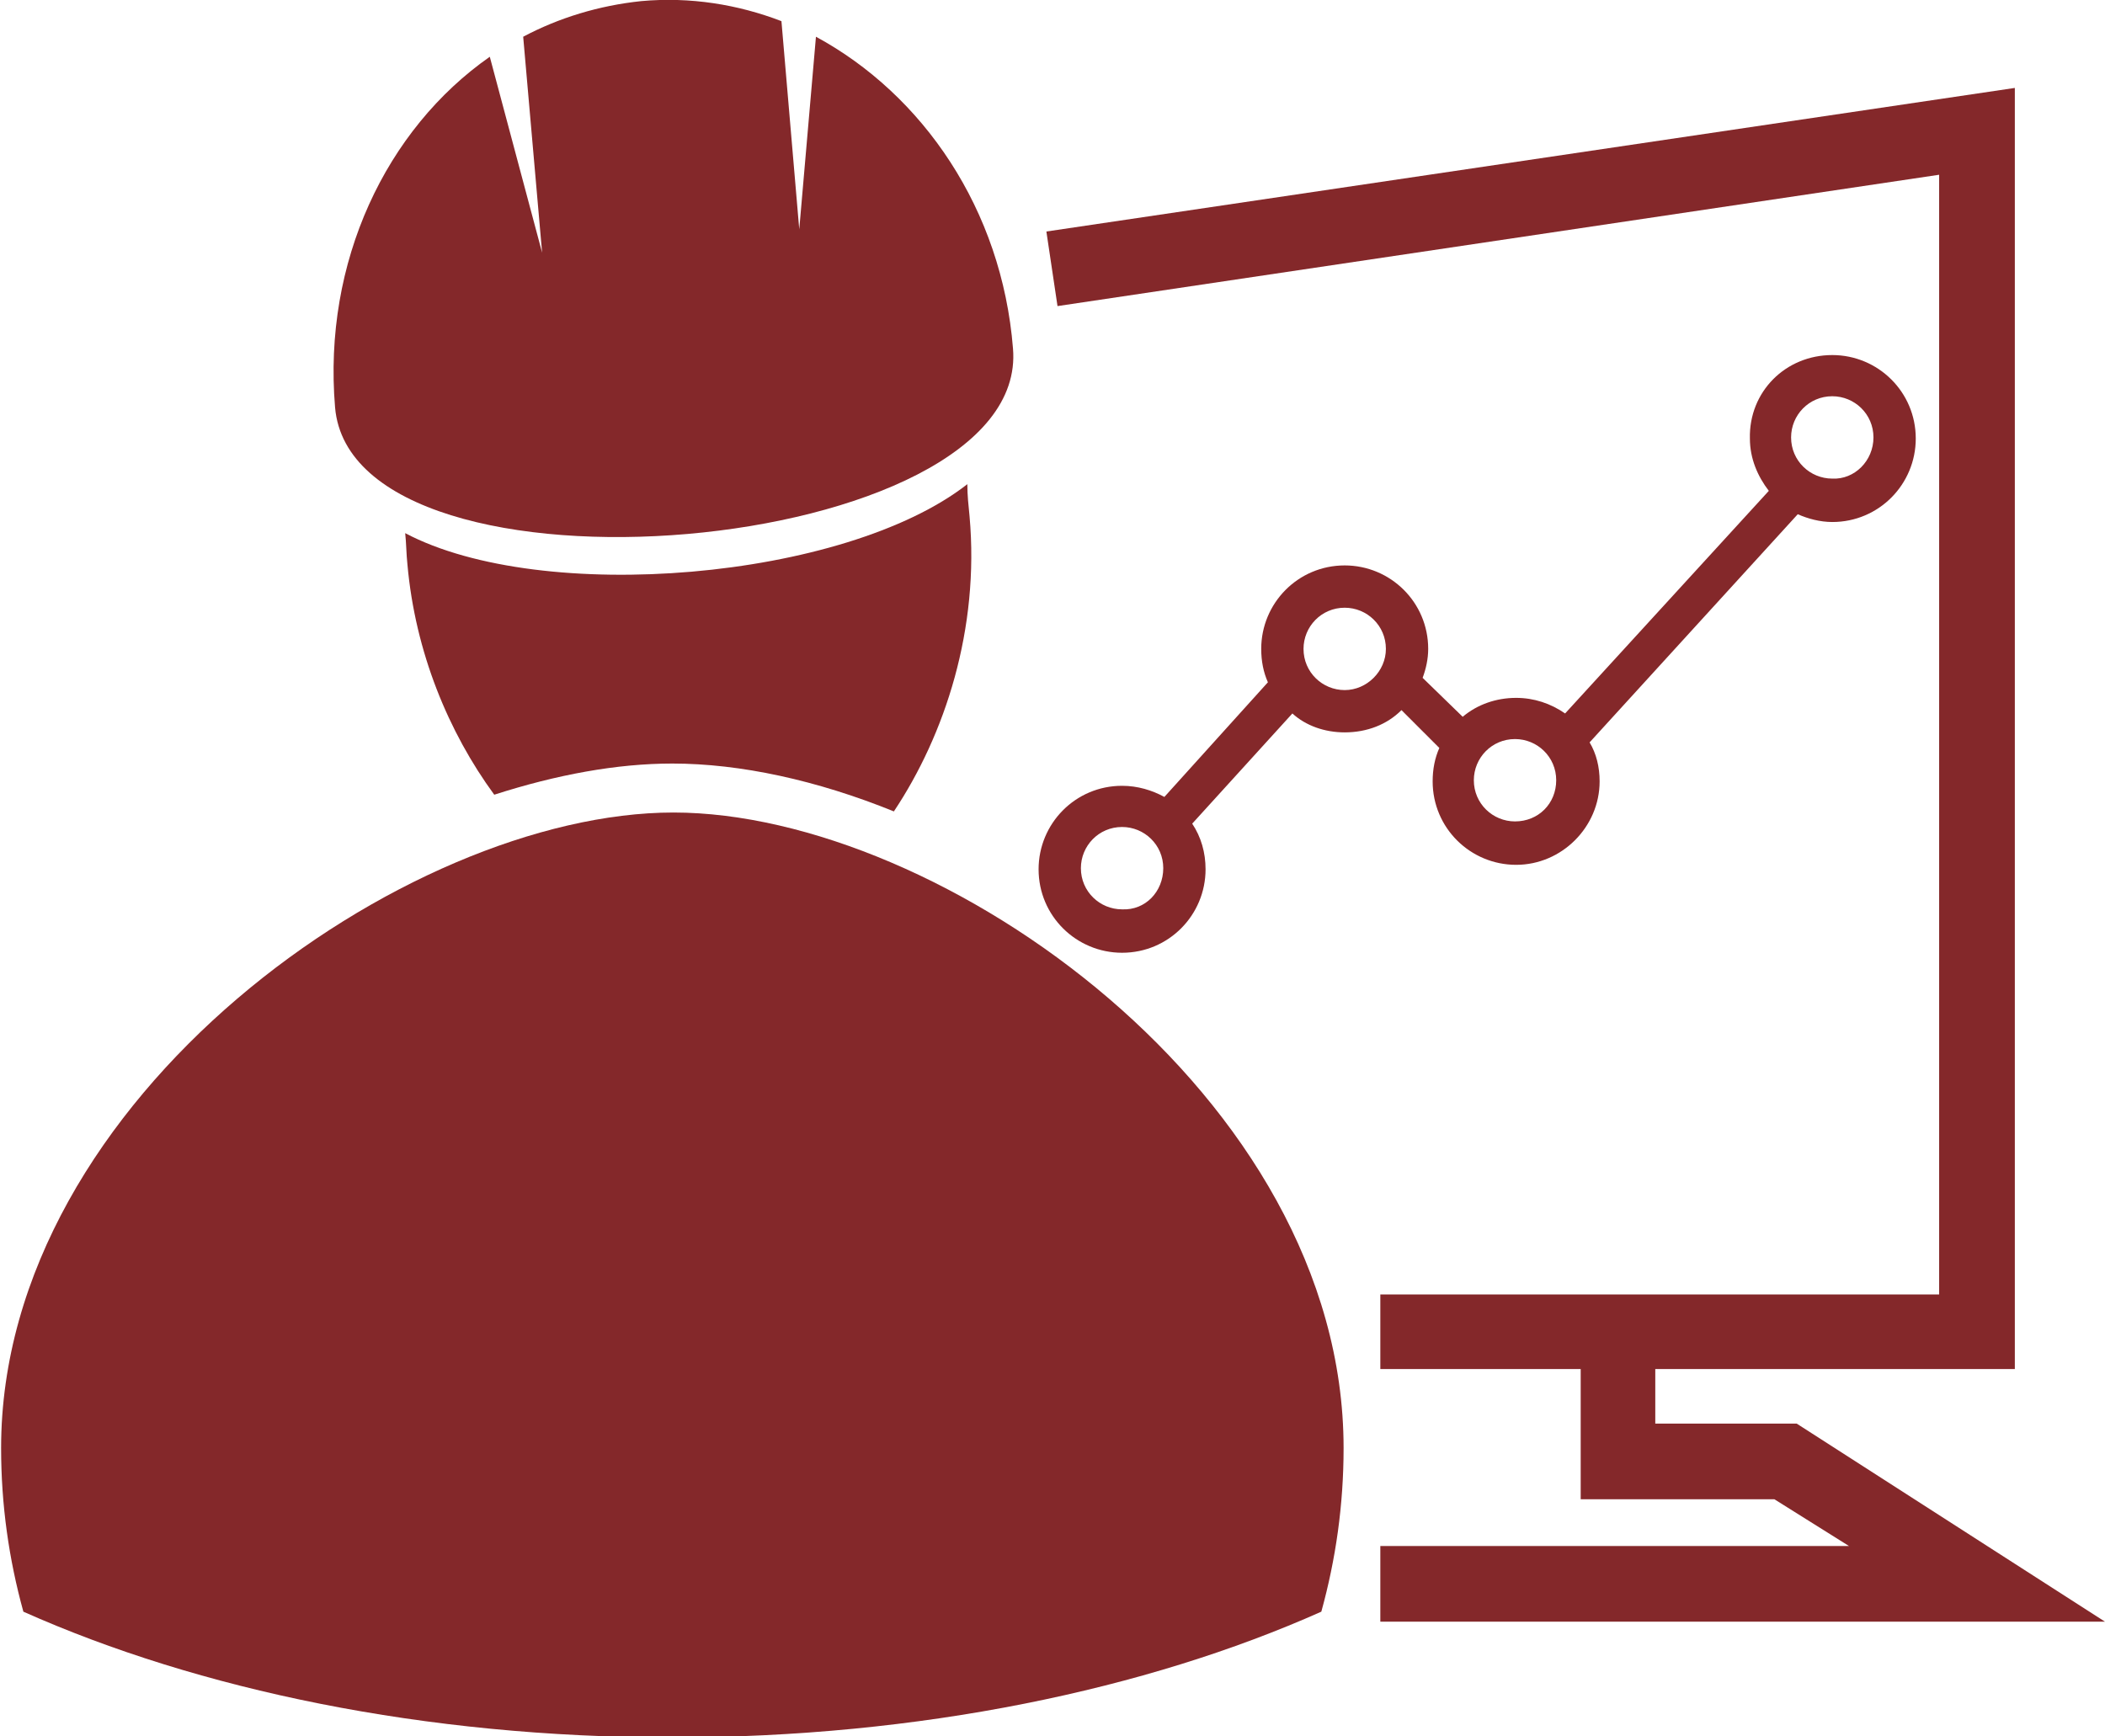
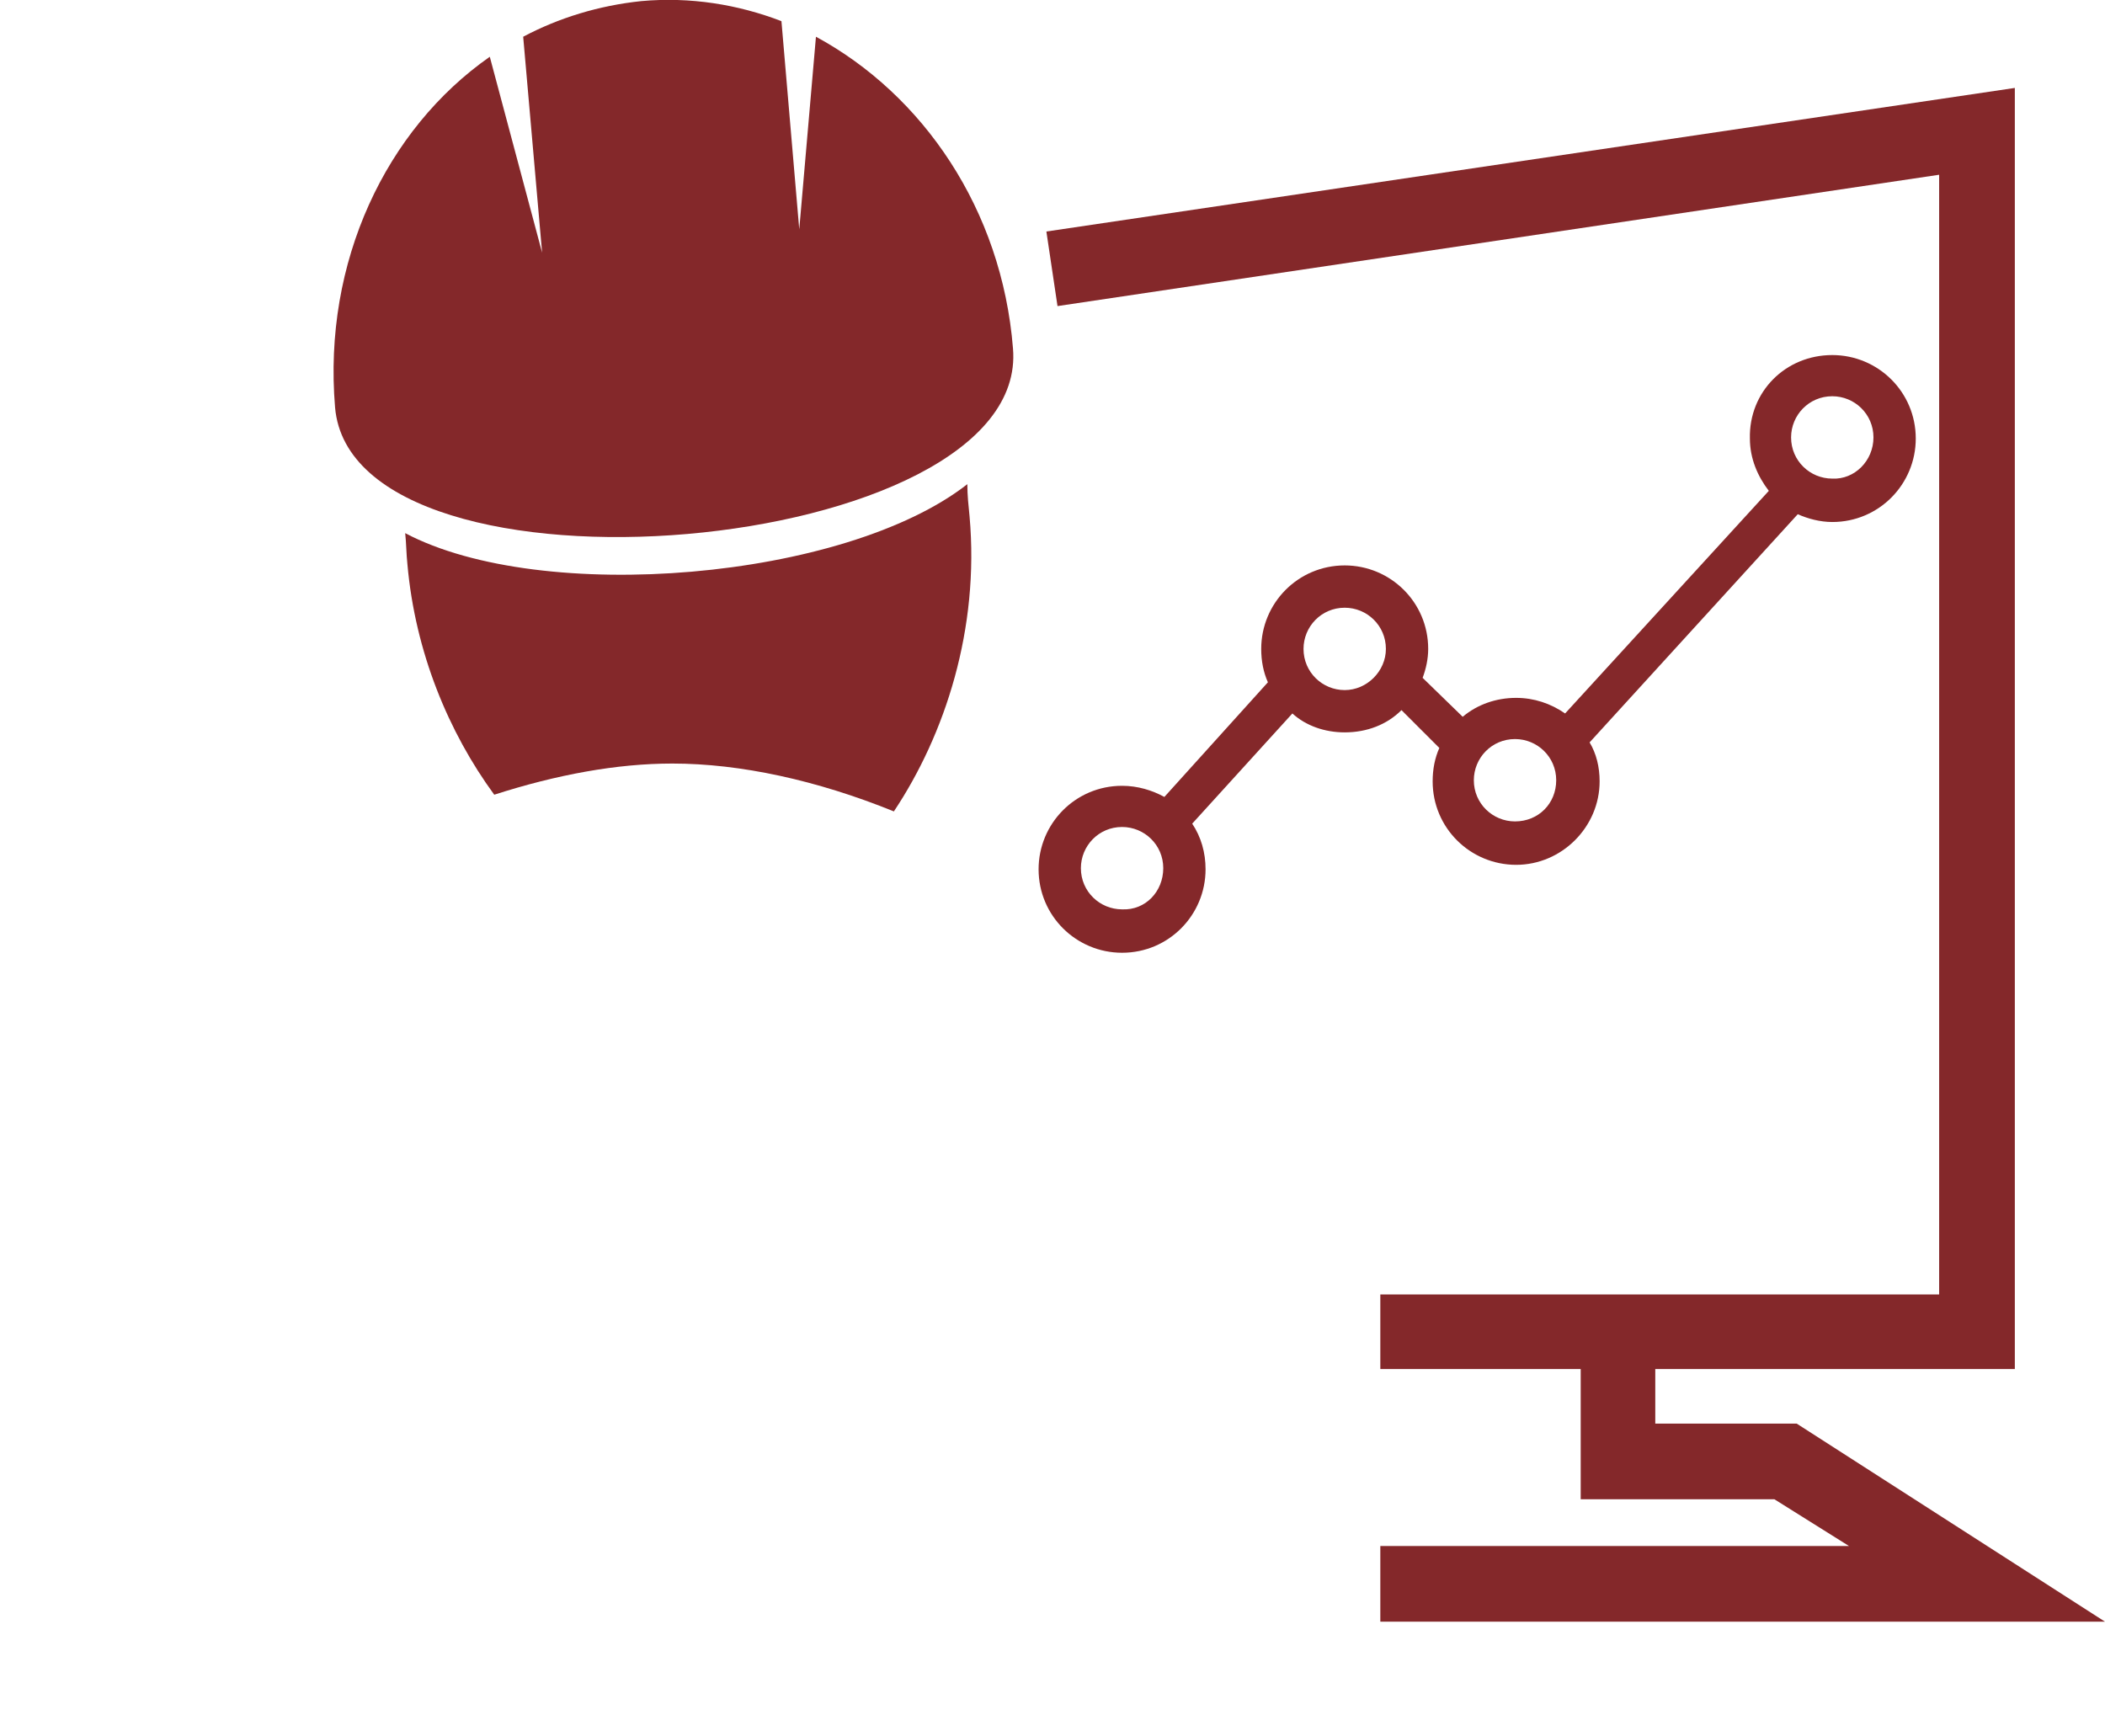
<svg xmlns="http://www.w3.org/2000/svg" id="project_management_set" x="0px" y="0px" viewBox="0 0 189.1 156" style="enable-background:new 0 0 189.1 156;" xml:space="preserve">
  <style type="text/css">	.st0{fill:#84282A;}</style>
  <g id="XMLID_17_">
    <g>
-       <path class="st0" d="M-93.4,78.6c0-2.2-2.6-3.9-5.9-3.9c-3.3,0-5.9,1.8-5.9,3.9c0,2.2,2.6,3.9,5.9,3.9   C-96,82.6-93.4,80.8-93.4,78.6z M-99.3,72.4c5.2,0,9.3,2.8,9.3,6.2v84.6c0,3.4-4.2,6.2-9.3,6.2c-5.2,0-9.3-2.8-9.3-6.2V78.6   C-108.6,75.2-104.4,72.4-99.3,72.4z" />
-       <path class="st0" d="M-107.3,69.3l-2.6,1.4c-2.5-4.6-6.3-8.4-10.9-11c-4.6-2.6-9.8-4.2-15.1-4.9c-1.3-0.2-2.7-0.3-4-0.4l-1,0   l-0.5,0v7.8v16.5h-2.9V62.1l0-8.7l0-2c0.6,0,1.3-0.1,2-0.1l1,0l0.5,0l1.1,0.1c1.4,0.1,2.8,0.2,4.2,0.4c5.6,0.8,11.1,2.4,16.1,5.3   c2.5,1.4,4.8,3.2,6.8,5.2C-110.4,64.4-108.7,66.8-107.3,69.3z" />
+       <path class="st0" d="M-107.3,69.3l-2.6,1.4c-2.5-4.6-6.3-8.4-10.9-11c-4.6-2.6-9.8-4.2-15.1-4.9c-1.3-0.2-2.7-0.3-4-0.4l-0.5,0v7.8v16.5h-2.9V62.1l0-8.7l0-2c0.6,0,1.3-0.1,2-0.1l1,0l0.5,0l1.1,0.1c1.4,0.1,2.8,0.2,4.2,0.4c5.6,0.8,11.1,2.4,16.1,5.3   c2.5,1.4,4.8,3.2,6.8,5.2C-110.4,64.4-108.7,66.8-107.3,69.3z" />
      <path class="st0" d="M-111.4,82.1v81h-89.7v-81H-111.4z M-114.9,159.6V85.7h-82.7v73.8H-114.9z" />
      <path class="st0" d="M-140.7-27.3c9.2,6,15.4,17,15.4,29.7c0,19-61.8,19-61.8,0c0-13.3,6.8-24.8,16.7-30.5l3.2,18.1v-19.7   c3.4-1.5,7.1-2.3,11-2.3c4.5,0,8.7,1.1,12.5,2.9v19L-140.7-27.3z" />
      <path class="st0" d="M-130.6,13.5c0,0.9,0,1.9,0,2.8c0,20.2-15.2,36.5-25.7,36.5c-10.5,0-25.7-16.3-25.7-36.5c0-1,0-1.9,0-2.8   C-170,21.2-142.4,21.2-130.6,13.5z" />
      <rect x="-147" y="135.7" class="st0" width="6.5" height="6.5" />
      <rect x="-147" y="125.6" class="st0" width="6.5" height="6.5" />
      <rect x="-147" y="114.6" class="st0" width="6.5" height="6.5" />
      <path class="st0" d="M-153.3,58.5l4,21.1h-4h-5.8h-4l4-21.1l-3.1-4.1c2.1,0.8,4.1,1.3,6,1.3c1.9,0,3.9-0.5,6-1.3L-153.3,58.5z" />
      <rect x="-158" y="114.6" class="st0" width="6.5" height="6.5" />
      <path class="st0" d="M-169.2,62.1v16.5h-2.9V62.1v-7.8l-0.5,0l-1,0c-1.3,0.1-2.7,0.2-4,0.4c-5.3,0.8-10.5,2.3-15.1,4.9   c-4.6,2.6-8.4,6.4-10.9,11l-2.6-1.4c1.4-2.5,3.1-4.9,5.2-6.9c2-2,4.4-3.8,6.8-5.2c5-2.9,10.5-4.5,16.1-5.3   c1.4-0.2,2.8-0.3,4.2-0.4l1.1-0.1l0.5,0l1,0c0.7,0,1.4,0,2,0.1l0,2L-169.2,62.1z" />
      <path class="st0" d="M-123.8,146.2v-2.8h-10.9v-30.2h2.8v-3.1l-4.7-2v-8.4h1.6v-0.6h-8.1v0.6h1.6v6.3l-11.8-5l-18.4,7.7h3.5v10.3   h-11.4l-8.8,7.7v5.1h4v14.3h6.5v-13.7h20.5v13.7H-123.8z M-122.3,141.8v5.9H-159V134h-17.4v13.7h-9.7v-14.3h-4.1v-7.4l9.8-8.5   h10.4v-7.2h-9.6l26.1-11l10.3,4.3v-2.4h-1.6v-3.7h11.2v3.7h-1.6v5.8l4.2,1.8l0.5,0.7v5.1h-2.8v27.1H-122.3z" />
      <path class="st0" d="M-213.1,72.4c5.2,0,9.3,2.8,9.3,6.2v84.6c0,3.4-4.2,6.2-9.3,6.2c-5.1,0-9.3-2.8-9.3-6.2V78.6   C-222.4,75.2-218.2,72.4-213.1,72.4z M-213.1,74.7c-3.3,0-5.9,1.8-5.9,3.9c0,2.2,2.6,3.9,5.9,3.9c3.3,0,5.9-1.8,5.9-3.9   C-207.2,76.4-209.8,74.7-213.1,74.7z" />
    </g>
  </g>
  <g id="XMLID_18_">
    <g>
      <polygon class="st0" points="404.1,146.4 404.1,151.3 309.4,151.3 309.4,146.4 363.2,146.4 383.2,146.4   " />
      <polygon class="st0" points="385.8,2.6 365.7,2.6 365.7,0.3 370.9,0.3 370.9,-21.1 373.2,-21.1 373.2,0.3 378.2,0.3 378.2,-21.1    380.5,-21.1 380.5,0.3 385.8,0.3   " />
      <rect x="374.3" y="-9" class="st0" width="2.9" height="2.9" />
      <rect x="374.3" y="-14.5" class="st0" width="2.9" height="2.9" />
      <rect x="374.3" y="-20" class="st0" width="2.9" height="2.9" />
      <path class="st0" d="M383.2,128.5v-0.7h-17.3v9.4L383.2,128.5z M383.2,126.1v-13.3l-17.3,8.7v4.6H383.2z M383.2,110.8v-0.4h-17.3   v9.1L383.2,110.8z M383.2,108.7V94.8l-17.3,8.7v5.2H383.2z M383.2,92.8v-0.6h-17.3v9.3L383.2,92.8z M383.2,90.4v-15l-17.3,8.7v6.4   H383.2z M383.2,73.4v-0.8h-17.3v9.5L383.2,73.4z M383.2,70.9V57.7l-17.3,8.7v4.5H383.2z M383.2,55.7v-0.5h-17.3v9.2L383.2,55.7z    M383.2,53.4V38.3L365.8,47v6.4H383.2z M383.2,36.3v-0.7h-17.3V45L383.2,36.3z M363.2,143.8V19.1h2.6v14.7h17.3V19.1h8.8v14.7v0   v37v0.1v40.2v32.7h-8.8v-13.3l-17.3,8.7v4.5H363.2z" />
      <rect x="252.4" y="101.5" class="st0" width="30.4" height="2.1" />
      <polygon class="st0" points="279.9,76 279.9,98 273.8,76   " />
      <path class="st0" d="M376,14.2l9.8-8.3h-14.1v8.3H376z M386.5,14.2V6.7l-8.7,7.4H386.5z M275.5,14.2V6.7l-8.7,7.4H275.5z    M275.4,1.4l105.1-28.7l14.3,27.9c0.1,0,0.2,0,0.4,0c1.1,0,2,0.9,2,2.1c0,0.3-0.1,0.7-0.2,1h6.8v2.3h-16.2v8.3h16.4v3.7H392h-26.1   H259.1v-3.7h5.8l9.7-8.3h-15.8V3.6H272c-0.2-0.3-0.2-0.6-0.2-1c0-1.1,0.9-2.1,2-2.1C274.5,0.6,275.1,0.9,275.4,1.4z M281,14.2   l9.7-8.3h-14.1v8.3H281z M291.5,14.2V6.7l-8.7,7.4H291.5z M296.8,14.2l9.8-8.3h-13.8v8.3H296.8z M307.3,14.2V6.7l-8.7,7.4H307.3z    M312.8,14.2l9.7-8.3h-14.1v8.3H312.8z M323.4,14.2V6.7l-8.7,7.4H323.4z M328.1,14.2l9.7-8.3h-13.3v8.3H328.1z M338.6,14.2V6.7   l-8.7,7.4H338.6z M344.1,14.2l9.8-8.3h-14.1v8.3H344.1z M354.7,14.2V6.7l-8.7,7.4H354.7z M275.6,3.6h90.1h27.7   c-0.2-0.3-0.3-0.6-0.3-1c0-0.6,0.2-1.1,0.6-1.5l-11.9-23l-2.1-4L275.8,2.5c0,0,0,0.1,0,0.1C275.8,3,275.7,3.3,275.6,3.6z    M359.9,14.2l9.7-8.3h-13.8v8.3H359.9z M361.7,14.2h8.7V6.7L361.7,14.2z" />
      <polygon class="st0" points="271.3,76 277.7,99 259.1,99 265.5,76   " />
      <path class="st0" d="M269.6,65.3h2.1L268.5,32l-3.3,33.3h2.1v-3.4h2.4V65.3z M274.2,66.3l-1.2,1.3h-3.4v6.6h-2.4v-6.6h-4.7   l4.4-44.4c-1.9-0.6-3.3-2.1-3.5-4.1h9.9c-0.3,1.9-1.6,3.5-3.4,4L274.2,66.3z" />
      <polygon class="st0" points="263,76 256.9,98 256.9,76   " />
    </g>
  </g>
  <g id="XMLID_00000172436067430145065530000009108719454280153515_">
    <g>
      <path class="st0" d="M717.5,110v27.7H545.2V110H717.5z M709.9,123.4v-9.6h-4.1v9.6H709.9z M699.8,123.4v-9.6h-4v9.6H699.8z    M689.9,123.4v-9.6h-4v9.6H689.9z M679.7,123.4v-9.6h-4.1v9.6H679.7z M668.8,123.4v-9.6h-4.1v9.6H668.8z M658.7,123.4v-9.6h-4.1   v9.6H658.7z M648.8,123.4v-9.6h-4.1v9.6H648.8z M638.7,123.4v-9.6h-4v9.6H638.7z M628.7,123.4v-9.6h-4.1v9.6H628.7z M618.6,123.4   v-9.6h-4.1v9.6H618.6z M608.7,123.4v-9.6h-4.1v9.6H608.7z M598.5,123.4v-9.6h-4v9.6H598.5z M587.6,123.4v-9.6h-4v9.6H587.6z    M577.5,123.4v-9.6h-4v9.6H577.5z M567.6,123.4v-9.6h-4v9.6H567.6z M557.5,123.4v-9.6h-4.1v9.6H557.5z" />
      <rect x="694" y="-10.4" class="st0" width="9" height="85.8" />
-       <polygon class="st0" points="703,78 695.3,94.2 687.2,94.2 679.5,78 688.4,78   " />
      <path class="st0" d="M702.7-16.9v4.4H694h-5.6h-8.7v-4.4c0-3.6,2.9-6.6,6.6-6.6h9.8C699.8-23.5,702.7-20.6,702.7-16.9z" />
      <polygon class="st0" points="693.9,96.9 691.2,102.6 688.5,96.9   " />
      <rect x="679.5" y="-10.4" class="st0" width="9" height="85.8" />
      <path class="st0" d="M654.8-11.9v103c0,6.3-5.1,11.4-11.4,11.4h-76.9c-6.3,0-11.4-5.1-11.4-11.4v-103c0-6.3,5.1-11.4,11.4-11.4   h76.9C649.7-23.3,654.8-18.2,654.8-11.9z M647.1,92.2V79.4c0-2.5-2.1-4.6-4.6-4.6h-12.8c-2.5,0-4.6,2.1-4.6,4.6v12.8   c0,2.5,2.1,4.6,4.6,4.6h12.8C645,96.8,647.1,94.8,647.1,92.2z M646.9,64.9V52.1c0-2.5-2.1-4.6-4.6-4.6h-12.8   c-2.5,0-4.6,2.1-4.6,4.6v12.8c0,2.5,2.1,4.6,4.6,4.6h12.8C644.8,69.5,646.9,67.4,646.9,64.9z M645.9,38.2v-49.5H564v49.5H645.9z    M616.3,91.3V78.5c0-2.5-2.1-4.6-4.6-4.6h-12.8c-2.5,0-4.6,2.1-4.6,4.6v12.8c0,2.5,2.1,4.6,4.6,4.6h12.8   C614.3,95.9,616.3,93.9,616.3,91.3z M616.1,64V51.2c0-2.5-2.1-4.6-4.6-4.6h-12.8c-2.5,0-4.6,2.1-4.6,4.6V64c0,2.5,2.1,4.6,4.6,4.6   h12.8C614.1,68.6,616.1,66.5,616.1,64z M585.2,91.3V78.5c0-2.5-2.1-4.6-4.6-4.6h-12.8c-2.5,0-4.6,2.1-4.6,4.6v12.8   c0,2.5,2,4.6,4.6,4.6h12.8C583.1,95.9,585.2,93.9,585.2,91.3z M585,64V51.2c0-2.5-2.1-4.6-4.6-4.6h-12.8c-2.6,0-4.6,2.1-4.6,4.6   V64c0,2.5,2,4.6,4.6,4.6h12.8C582.9,68.6,585,66.5,585,64z" />
    </g>
  </g>
  <g id="XMLID_00000038405921867790402210000016716070998720469910_">
    <g>
      <polygon class="st0" points="189.1,145.7 124,145.7 124,138.9 166.1,138.9 159.4,134.7 142,134.7 142,123 124,123 124,116.3    174.2,116.3 174.2,15.7 95,27.5 94,20.8 181,7.9 181,123 148.7,123 148.7,127.9 161.4,127.9   " />
      <path class="st0" d="M164.6,31.9c4.1,0,7.5,3.3,7.5,7.5c0,4.1-3.3,7.5-7.5,7.5c-1.1,0-2.2-0.3-3.1-0.7l-18.7,20.5   c0.6,1,0.9,2.2,0.9,3.5c0,4.1-3.4,7.5-7.5,7.5c-4.1,0-7.5-3.3-7.5-7.5c0-1.1,0.2-2.1,0.6-3l-3.4-3.4c-1.3,1.3-3.1,2-5.1,2   c-1.8,0-3.5-0.6-4.7-1.7l-9,9.9c0.8,1.2,1.2,2.6,1.2,4.1c0,4.1-3.3,7.5-7.5,7.5c-4.1,0-7.5-3.3-7.5-7.5c0-4.1,3.3-7.5,7.5-7.5   c1.4,0,2.7,0.4,3.8,1l9.3-10.3c-0.4-0.9-0.6-1.9-0.6-3c0-4.1,3.3-7.5,7.5-7.5c4.1,0,7.5,3.3,7.5,7.5c0,0.9-0.2,1.8-0.5,2.6   l3.6,3.5c1.3-1.1,3-1.7,4.8-1.7c1.6,0,3.1,0.5,4.4,1.4l18.3-20c-1-1.3-1.7-2.9-1.7-4.7C157.1,35.2,160.4,31.9,164.6,31.9z    M168.3,39.3c0-2.1-1.7-3.7-3.7-3.7c-2.1,0-3.7,1.7-3.7,3.7c0,2.1,1.7,3.7,3.7,3.7C166.6,43.1,168.3,41.4,168.3,39.3z M139.8,70.1   c0-2.1-1.7-3.7-3.7-3.7c-2.1,0-3.7,1.7-3.7,3.7c0,2.1,1.7,3.7,3.7,3.7C138.2,73.8,139.8,72.2,139.8,70.1z M124.5,58.3   c0-2.1-1.7-3.7-3.7-3.7c-2.1,0-3.7,1.7-3.7,3.7c0,2.1,1.7,3.7,3.7,3.7C122.8,62,124.5,60.3,124.5,58.3z M104.5,78   c0-2.1-1.7-3.7-3.7-3.7c-2.1,0-3.7,1.7-3.7,3.7c0,2.1,1.7,3.7,3.7,3.7C102.9,81.8,104.5,80.1,104.5,78z" />
-       <path class="st0" d="M120.7,130.1c0,5.1-0.7,10-2,14.7c-15.7,7-36.1,11.3-58.3,11.3c-22.3,0-42.6-4.3-58.3-11.3   c-1.3-4.7-2-9.6-2-14.7c0-31.5,36.4-57.1,60.4-57.1S120.7,98.5,120.7,130.1z" />
      <path class="st0" d="M91,31.3c1.6,18.7-59.3,24-60.9,5.3C29,23.5,34.7,11.6,44,5.1l4.7,17.6L47,3.3c3.2-1.7,6.8-2.8,10.6-3.2   c4.4-0.4,8.7,0.3,12.6,1.8l1.6,18.7l1.5-17.3C82.9,8.5,90,18.8,91,31.3z" />
      <path class="st0" d="M87.1,46.4C88,56.5,84.9,66,80.3,72.9c-6.9-2.8-13.8-4.3-19.9-4.3c-5,0-10.4,1-16,2.8   c-4.1-5.6-7.1-12.8-7.8-20.7c-0.1-0.9-0.1-1.9-0.2-2.8c12.3,6.5,39.5,4.2,50.5-4.4C86.9,44.5,87,45.4,87.1,46.4z" />
    </g>
  </g>
</svg>